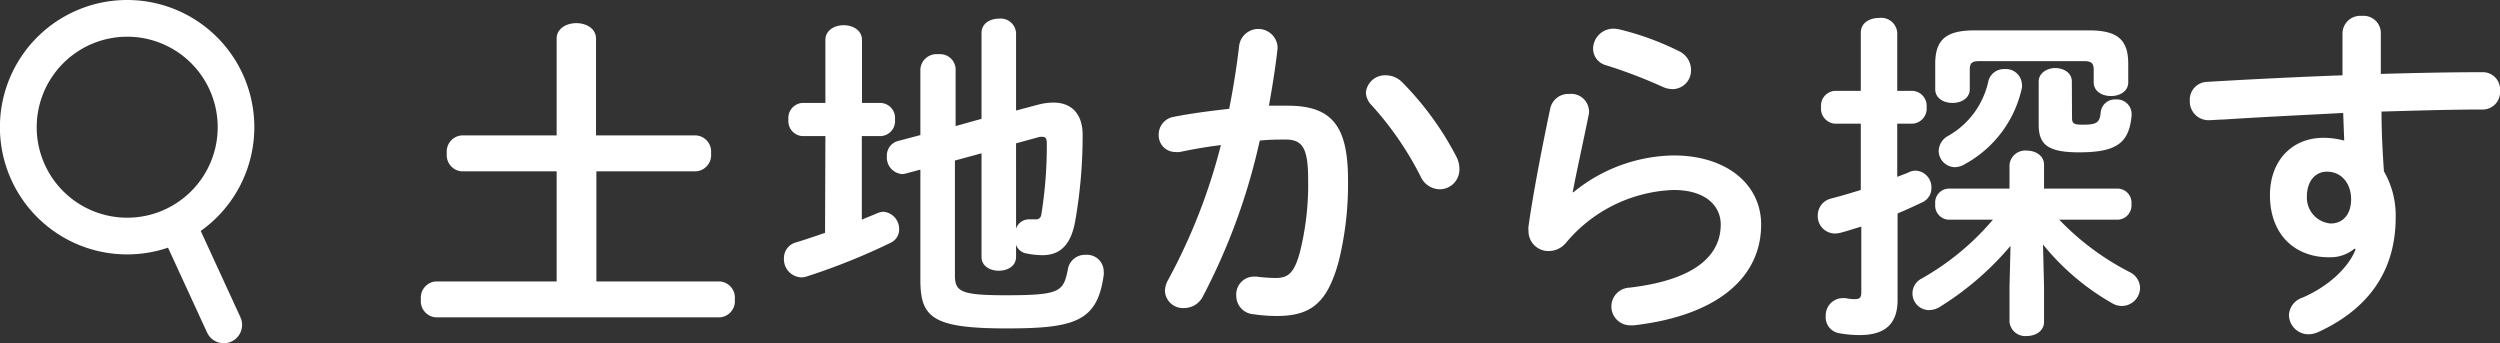
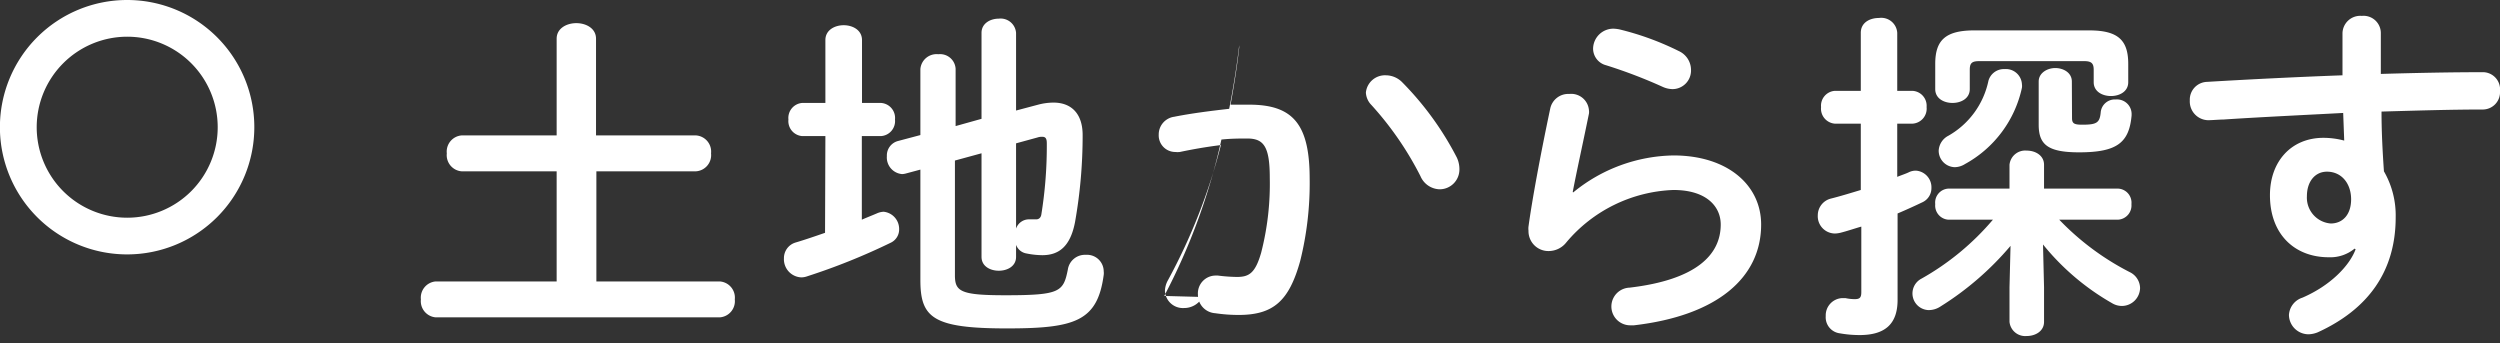
<svg xmlns="http://www.w3.org/2000/svg" viewBox="0 0 289.5 39.75">
  <rect x="0" y="0" width="289.5" height="39.75" fill="#333333" stroke="none" />
  <g data-name="レイヤー 2">
    <g data-name="レイヤー 1">
-       <path d="M80.58 15.68a1.88 1.88 0 011.76 2.08 1.88 1.88 0 01-1.76 2.08H69.06v12.75h14.28a1.88 1.88 0 011.75 2.08 1.88 1.88 0 01-1.75 2.08H50.46a1.88 1.88 0 01-1.72-2.08 1.88 1.88 0 011.72-2.08h14V19.84h-11a1.88 1.88 0 01-1.72-2.08 1.88 1.88 0 011.72-2.08h11V4.48c0-1.2 1.16-1.8 2.28-1.8s2.28.6 2.28 1.8v11.2zm15 .08H92.9a1.74 1.74 0 01-1.6-1.92 1.74 1.74 0 011.6-1.92h2.68V4.64c0-1.16 1.08-1.72 2.12-1.72s2.12.56 2.12 1.72v7.28H102a1.74 1.74 0 011.64 1.92 1.74 1.74 0 01-1.64 1.92h-2.2v9.68c.56-.25 1.16-.48 1.72-.72a2.14 2.14 0 01.8-.2 2 2 0 011.8 2 1.7 1.7 0 01-1 1.6A74 74 0 0193.46 32a2 2 0 01-.68.12 2.1 2.1 0 01-2-2.2 1.88 1.88 0 011.36-1.84c1.08-.32 2.24-.72 3.4-1.12zm18.08-2V3.8c0-1.08 1-1.64 2-1.64a1.79 1.79 0 012 1.64v9l2.56-.68a7.13 7.13 0 011.76-.24c2.16 0 3.39 1.36 3.39 3.76a57.42 57.42 0 01-.88 10.07c-.55 2.88-1.91 3.84-3.79 3.84a9.59 9.59 0 01-1.84-.2 1.55 1.55 0 01-1.2-1v1.4c0 1.08-1 1.6-2 1.6s-2-.52-2-1.6v-12l-3.08.84v13.28c0 1.88.64 2.32 5.84 2.32 6.36 0 6.72-.4 7.24-3a2 2 0 012.08-1.68 1.93 1.93 0 012.07 1.92 1.5 1.5 0 010 .4c-.72 5.4-3.35 6.2-11.23 6.2-8.56 0-10-1.24-10-5.6V19.64l-1.64.44a2 2 0 01-.48.08 1.93 1.93 0 01-1.76-2.08 1.73 1.73 0 011.32-1.76l2.56-.68V8a1.88 1.88 0 012.08-1.72 1.8 1.8 0 012 1.68v6.64zm4 12.71a1.58 1.58 0 011.52-1.07h.84c.2 0 .48-.12.56-.52a49.77 49.77 0 00.64-8.28c0-.52-.12-.76-.52-.76a1.56 1.56 0 00-.56.08l-2.48.68zm21.6 7.92a2.42 2.42 0 01-2.16 1.28 2.08 2.08 0 01-2.2-2 2.69 2.69 0 01.36-1.24 67.36 67.36 0 006.12-15.63c-1.64.2-3.24.48-4.76.8a2.28 2.28 0 01-.52 0 1.92 1.92 0 01-1.92-2 2.07 2.07 0 011.8-2.08c2-.4 4.24-.68 6.36-.92.48-2.44.88-4.92 1.16-7.36a2.24 2.24 0 014.44.12v.28c-.24 2.16-.6 4.4-1 6.6h2.16c5.12 0 7 2.32 7 8.6a37.18 37.18 0 01-1.1 9.51c-1.28 4.6-3.08 6.24-7.12 6.24a18.43 18.43 0 01-2.72-.2 2.14 2.14 0 01-2-2.16 2.06 2.06 0 012-2.2h.32a19 19 0 002.2.16c1.4 0 2.12-.44 2.8-2.8a32 32 0 001-8.67c0-3.6-.68-4.56-2.6-4.56-.88 0-1.88 0-3 .12a72.25 72.25 0 01-6.62 18.11zm29.44-16.15a3.17 3.17 0 01.3 1.36 2.29 2.29 0 01-2.31 2.32 2.49 2.49 0 01-2.2-1.52 37.25 37.25 0 00-5.68-8.24 2.2 2.2 0 01-.64-1.44 2.22 2.22 0 012.32-2 2.68 2.68 0 011.84.76 35.58 35.58 0 016.37 8.76zm13.48 4.04a18.75 18.75 0 0111.6-4.28c6.28 0 10.16 3.44 10.16 8 0 6.15-5.08 10.55-14.72 11.67h-.36a2.18 2.18 0 01-.16-4.36c7.84-.92 10.56-3.88 10.56-7.31 0-2.08-1.64-4-5.48-4a17 17 0 00-12.4 6.07 2.6 2.6 0 01-2 1 2.3 2.3 0 01-2.38-2.36 2 2 0 010-.48c.4-2.95 1.36-8.19 2.52-13.67a2.13 2.13 0 012.2-1.68 2.06 2.06 0 012.28 1.88 1.36 1.36 0 010 .4c-.76 3.72-1.44 6.76-1.88 9.08zm12.24-16.36a2.41 2.41 0 011.4 2.2 2.15 2.15 0 01-2.12 2.2 2.88 2.88 0 01-1.2-.28 58 58 0 00-6.5-2.48 2 2 0 01-1.52-1.92 2.35 2.35 0 012.36-2.32 4.45 4.45 0 01.68.08 32.76 32.76 0 016.9 2.52zm25.28 14.56c.48-.2 1-.36 1.4-.56a1.86 1.86 0 01.76-.16 1.93 1.93 0 011.8 2 1.8 1.8 0 01-1 1.64c-.92.44-1.88.88-2.92 1.32v10c0 2.72-1.36 4.08-4.4 4.08a13.07 13.07 0 01-2.28-.2 1.87 1.87 0 01-1.64-2 2 2 0 011.92-2.08h.36a5 5 0 001.08.12c.56 0 .76-.16.76-.8v-7.6c-.84.24-1.64.52-2.44.72a3.09 3.09 0 01-.6.08 2 2 0 01-2-2.11A2 2 0 01212 23c1.12-.28 2.28-.64 3.48-1v-7.68h-3a1.74 1.74 0 01-1.6-1.92 1.72 1.72 0 011.6-1.88h3V3.8c0-1.16 1-1.72 2.12-1.72a1.85 1.85 0 012.1 1.72v6.72h1.76a1.73 1.73 0 011.64 1.88 1.74 1.74 0 01-1.64 1.92h-1.76zm17 12.79v4c0 1.08-1 1.64-2 1.64a1.83 1.83 0 01-2-1.64v-4l.12-4.8a34.56 34.56 0 01-8.08 7 2.49 2.49 0 01-1.4.44 1.93 1.93 0 01-.84-3.64 30.28 30.28 0 008.28-6.83h-5.16a1.64 1.64 0 01-1.52-1.8 1.62 1.62 0 011.52-1.8h7.08v-2.76a1.83 1.83 0 012-1.64c1 0 2 .56 2 1.64v2.76h8.56a1.63 1.63 0 011.56 1.8 1.65 1.65 0 01-1.56 1.8h-6.8a30.58 30.58 0 008.16 6.07 2.09 2.09 0 011.2 1.84 2.12 2.12 0 01-2.08 2.08 2.22 2.22 0 01-1.16-.32 28.28 28.28 0 01-8-6.8zm5.24-29.75c3.36 0 4.51 1.16 4.51 3.88v2.12c0 1.08-1 1.6-2 1.6s-2-.52-2-1.6V8.08c0-.72-.24-1-1.08-1h-12.19c-.84 0-1.08.24-1.08 1v2.24c0 1.08-1 1.6-2 1.6s-2-.52-2-1.6V7.4c0-2.72 1.16-3.88 4.52-3.88zM232.14 8a1.86 1.86 0 012 1.76 1.5 1.5 0 010 .4 13.25 13.25 0 01-6.6 8.84 2.29 2.29 0 01-1.16.36 1.91 1.91 0 01-1.88-1.92 2.06 2.06 0 011.12-1.72 9.56 9.56 0 004.64-6.36A1.86 1.86 0 01232.14 8zm7.8 5.68c0 .64.28.76 1.2.76 1.68 0 2-.24 2.12-1.4a1.64 1.64 0 011.74-1.52 1.69 1.69 0 011.84 1.64v.2c-.28 3.16-1.68 4.28-6.08 4.28-3.6 0-4.68-.88-4.68-3.2v-5c0-1 1-1.56 1.92-1.56s1.92.52 1.92 1.56zm32.72 15.11a4.41 4.41 0 01-3 1c-3.92 0-6.8-2.64-6.8-7.19 0-3.92 2.48-6.64 6.2-6.64a9.39 9.39 0 012.4.32l-.12-3.2c-2.92.16-9.68.48-13.84.76-.44 0-1.36.08-1.8.08a2.17 2.17 0 01-2.12-2.28 2.06 2.06 0 012-2.16c4.72-.28 10.2-.56 15.68-.76V3.84a2.06 2.06 0 012.24-2 2 2 0 012.2 1.96v4.76c4.16-.12 8.16-.2 11.72-.2a2 2 0 012.08 2.2 2 2 0 01-1.92 2.12c-3.56 0-7.64.12-11.8.24 0 2.32.12 4.6.28 6.92a10.2 10.2 0 011.36 5.32c0 6.31-3.24 10.67-9 13.31a3 3 0 01-1.08.24 2.27 2.27 0 01-2.28-2.24 2.24 2.24 0 011.56-2c3.24-1.4 5.44-3.68 6.16-5.6zm-5.52-6.07a3 3 0 002.76 3.16c1.36 0 2.36-1 2.36-2.8s-1.08-3.2-2.8-3.2c-1.36 0-2.32 1.12-2.32 2.84zM14.72 4.25A10.48 10.48 0 114.25 14.72 10.49 10.49 0 0114.72 4.25m0-4.25a14.73 14.73 0 1014.73 14.72A14.72 14.72 0 0014.72 0z" fill="#fff" />
-       <path fill="none" stroke="#fff" stroke-linecap="round" stroke-linejoin="round" stroke-width="4.25" d="M21.23 27.45l4.68 10.17" />
+       <path d="M80.58 15.68a1.88 1.88 0 011.76 2.08 1.88 1.88 0 01-1.76 2.08H69.06v12.75h14.28a1.88 1.88 0 011.75 2.08 1.88 1.88 0 01-1.75 2.08H50.46a1.88 1.88 0 01-1.72-2.08 1.88 1.88 0 011.72-2.08h14V19.84h-11a1.88 1.88 0 01-1.72-2.08 1.88 1.88 0 011.72-2.08h11V4.48c0-1.2 1.16-1.8 2.28-1.8s2.28.6 2.28 1.8v11.2zm15 .08H92.9a1.74 1.74 0 01-1.6-1.92 1.74 1.74 0 011.6-1.92h2.68V4.64c0-1.16 1.08-1.72 2.12-1.72s2.12.56 2.12 1.72v7.28H102a1.74 1.74 0 011.64 1.92 1.74 1.74 0 01-1.64 1.92h-2.2v9.68c.56-.25 1.16-.48 1.72-.72a2.14 2.14 0 01.8-.2 2 2 0 011.8 2 1.7 1.7 0 01-1 1.6A74 74 0 0193.46 32a2 2 0 01-.68.12 2.1 2.1 0 01-2-2.2 1.88 1.88 0 011.36-1.84c1.08-.32 2.24-.72 3.4-1.12zm18.08-2V3.8c0-1.08 1-1.64 2-1.64a1.79 1.79 0 012 1.64v9l2.56-.68a7.13 7.13 0 011.76-.24c2.16 0 3.39 1.36 3.39 3.76a57.42 57.42 0 01-.88 10.07c-.55 2.88-1.91 3.84-3.79 3.84a9.59 9.59 0 01-1.84-.2 1.55 1.55 0 01-1.2-1v1.4c0 1.08-1 1.6-2 1.6s-2-.52-2-1.6v-12l-3.08.84v13.28c0 1.88.64 2.32 5.84 2.32 6.36 0 6.72-.4 7.24-3a2 2 0 012.08-1.68 1.93 1.93 0 012.07 1.92 1.5 1.5 0 010 .4c-.72 5.4-3.35 6.2-11.23 6.2-8.56 0-10-1.24-10-5.6V19.64l-1.64.44a2 2 0 01-.48.08 1.93 1.93 0 01-1.76-2.08 1.73 1.73 0 011.32-1.76l2.56-.68V8a1.88 1.88 0 012.08-1.72 1.8 1.8 0 012 1.68v6.64zm4 12.71a1.58 1.58 0 011.52-1.07h.84c.2 0 .48-.12.56-.52a49.77 49.77 0 00.64-8.28c0-.52-.12-.76-.52-.76a1.56 1.56 0 00-.56.08l-2.48.68zm21.6 7.92a2.42 2.42 0 01-2.16 1.28 2.08 2.08 0 01-2.2-2 2.69 2.69 0 01.36-1.24 67.36 67.36 0 006.12-15.63c-1.64.2-3.24.48-4.76.8a2.28 2.28 0 01-.52 0 1.92 1.92 0 01-1.92-2 2.07 2.07 0 011.8-2.08c2-.4 4.24-.68 6.36-.92.48-2.44.88-4.92 1.16-7.36v.28c-.24 2.16-.6 4.4-1 6.6h2.16c5.12 0 7 2.32 7 8.6a37.18 37.18 0 01-1.1 9.51c-1.28 4.6-3.08 6.24-7.12 6.24a18.43 18.43 0 01-2.72-.2 2.14 2.14 0 01-2-2.16 2.06 2.06 0 012-2.2h.32a19 19 0 002.2.16c1.4 0 2.12-.44 2.8-2.8a32 32 0 001-8.67c0-3.6-.68-4.56-2.6-4.56-.88 0-1.88 0-3 .12a72.25 72.25 0 01-6.62 18.11zm29.44-16.15a3.17 3.17 0 01.3 1.36 2.29 2.29 0 01-2.31 2.32 2.49 2.49 0 01-2.2-1.52 37.25 37.25 0 00-5.68-8.24 2.2 2.2 0 01-.64-1.44 2.22 2.22 0 012.32-2 2.68 2.68 0 011.84.76 35.58 35.58 0 016.37 8.76zm13.48 4.04a18.75 18.75 0 0111.6-4.28c6.28 0 10.16 3.44 10.16 8 0 6.15-5.08 10.55-14.72 11.67h-.36a2.18 2.18 0 01-.16-4.36c7.84-.92 10.56-3.88 10.56-7.31 0-2.08-1.64-4-5.48-4a17 17 0 00-12.4 6.07 2.6 2.6 0 01-2 1 2.3 2.3 0 01-2.38-2.36 2 2 0 010-.48c.4-2.95 1.36-8.19 2.52-13.67a2.13 2.13 0 012.2-1.68 2.06 2.06 0 012.28 1.88 1.36 1.36 0 010 .4c-.76 3.72-1.44 6.76-1.88 9.08zm12.24-16.36a2.41 2.41 0 011.4 2.2 2.15 2.15 0 01-2.12 2.2 2.88 2.88 0 01-1.2-.28 58 58 0 00-6.5-2.48 2 2 0 01-1.52-1.92 2.35 2.35 0 012.36-2.32 4.45 4.45 0 01.68.08 32.76 32.76 0 016.9 2.52zm25.28 14.56c.48-.2 1-.36 1.4-.56a1.86 1.86 0 01.76-.16 1.93 1.93 0 011.8 2 1.8 1.8 0 01-1 1.64c-.92.44-1.88.88-2.92 1.32v10c0 2.72-1.36 4.08-4.4 4.08a13.07 13.07 0 01-2.28-.2 1.87 1.87 0 01-1.64-2 2 2 0 011.92-2.08h.36a5 5 0 001.08.12c.56 0 .76-.16.76-.8v-7.6c-.84.24-1.64.52-2.44.72a3.09 3.09 0 01-.6.08 2 2 0 01-2-2.11A2 2 0 01212 23c1.12-.28 2.28-.64 3.48-1v-7.68h-3a1.74 1.74 0 01-1.6-1.92 1.72 1.72 0 011.6-1.88h3V3.8c0-1.16 1-1.72 2.12-1.72a1.85 1.85 0 012.1 1.72v6.72h1.76a1.73 1.73 0 011.64 1.88 1.74 1.74 0 01-1.64 1.92h-1.76zm17 12.79v4c0 1.08-1 1.64-2 1.64a1.83 1.83 0 01-2-1.64v-4l.12-4.8a34.56 34.56 0 01-8.08 7 2.49 2.49 0 01-1.4.44 1.93 1.93 0 01-.84-3.64 30.28 30.28 0 008.28-6.83h-5.16a1.64 1.64 0 01-1.52-1.8 1.62 1.62 0 011.52-1.8h7.08v-2.76a1.83 1.83 0 012-1.64c1 0 2 .56 2 1.64v2.76h8.56a1.63 1.63 0 011.56 1.8 1.65 1.65 0 01-1.56 1.8h-6.8a30.58 30.58 0 008.16 6.07 2.09 2.09 0 011.2 1.84 2.12 2.12 0 01-2.08 2.08 2.22 2.22 0 01-1.16-.32 28.28 28.28 0 01-8-6.8zm5.24-29.75c3.36 0 4.51 1.16 4.51 3.88v2.12c0 1.08-1 1.6-2 1.6s-2-.52-2-1.6V8.08c0-.72-.24-1-1.08-1h-12.19c-.84 0-1.08.24-1.08 1v2.24c0 1.08-1 1.6-2 1.6s-2-.52-2-1.6V7.4c0-2.72 1.16-3.88 4.52-3.88zM232.14 8a1.86 1.86 0 012 1.76 1.5 1.5 0 010 .4 13.25 13.25 0 01-6.6 8.84 2.29 2.29 0 01-1.16.36 1.91 1.91 0 01-1.88-1.92 2.06 2.06 0 011.12-1.72 9.56 9.56 0 004.64-6.36A1.86 1.86 0 01232.14 8zm7.8 5.68c0 .64.28.76 1.2.76 1.68 0 2-.24 2.12-1.4a1.64 1.64 0 011.74-1.52 1.69 1.69 0 011.84 1.64v.2c-.28 3.16-1.68 4.28-6.08 4.28-3.6 0-4.68-.88-4.68-3.2v-5c0-1 1-1.56 1.92-1.56s1.92.52 1.92 1.56zm32.72 15.11a4.41 4.41 0 01-3 1c-3.92 0-6.8-2.64-6.8-7.19 0-3.92 2.48-6.64 6.2-6.64a9.39 9.39 0 012.4.32l-.12-3.2c-2.92.16-9.68.48-13.84.76-.44 0-1.36.08-1.8.08a2.17 2.17 0 01-2.12-2.28 2.06 2.06 0 012-2.16c4.72-.28 10.2-.56 15.68-.76V3.84a2.06 2.06 0 012.24-2 2 2 0 012.2 1.96v4.76c4.16-.12 8.16-.2 11.72-.2a2 2 0 012.08 2.2 2 2 0 01-1.92 2.12c-3.56 0-7.64.12-11.8.24 0 2.32.12 4.6.28 6.92a10.2 10.2 0 011.36 5.32c0 6.31-3.24 10.67-9 13.31a3 3 0 01-1.08.24 2.27 2.27 0 01-2.28-2.24 2.24 2.24 0 011.56-2c3.24-1.4 5.44-3.68 6.16-5.6zm-5.52-6.07a3 3 0 002.76 3.16c1.36 0 2.36-1 2.36-2.8s-1.08-3.2-2.8-3.2c-1.36 0-2.32 1.12-2.32 2.84zM14.72 4.25A10.48 10.48 0 114.25 14.72 10.49 10.49 0 0114.72 4.25m0-4.25a14.73 14.73 0 1014.73 14.72A14.72 14.72 0 0014.72 0z" fill="#fff" />
    </g>
  </g>
</svg>